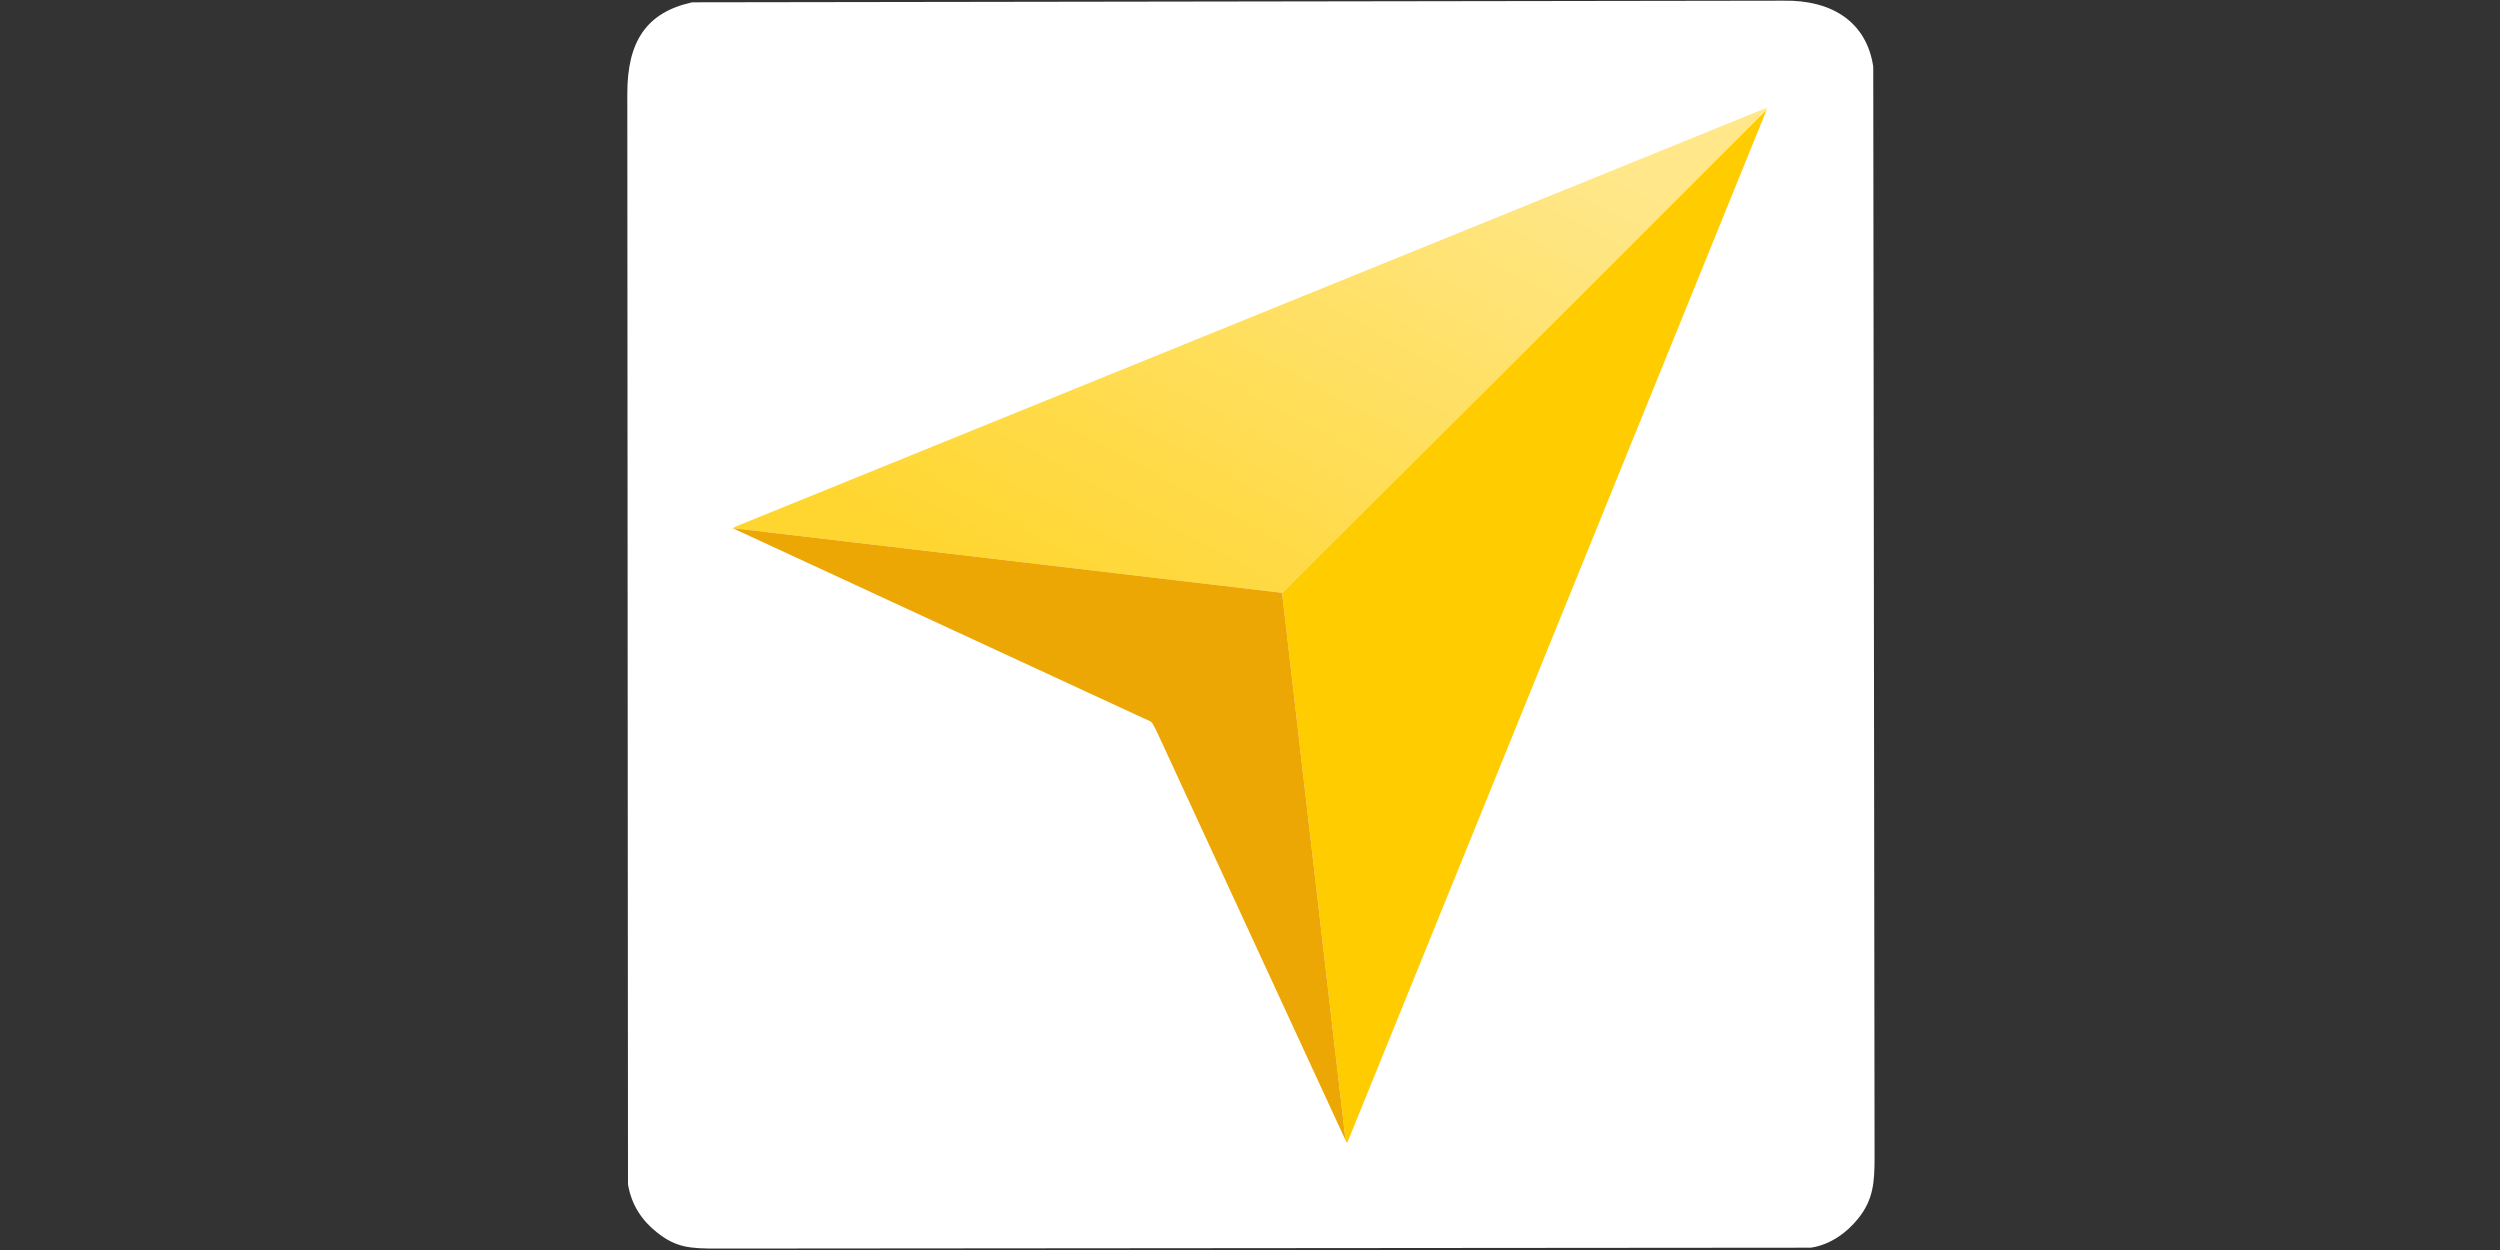
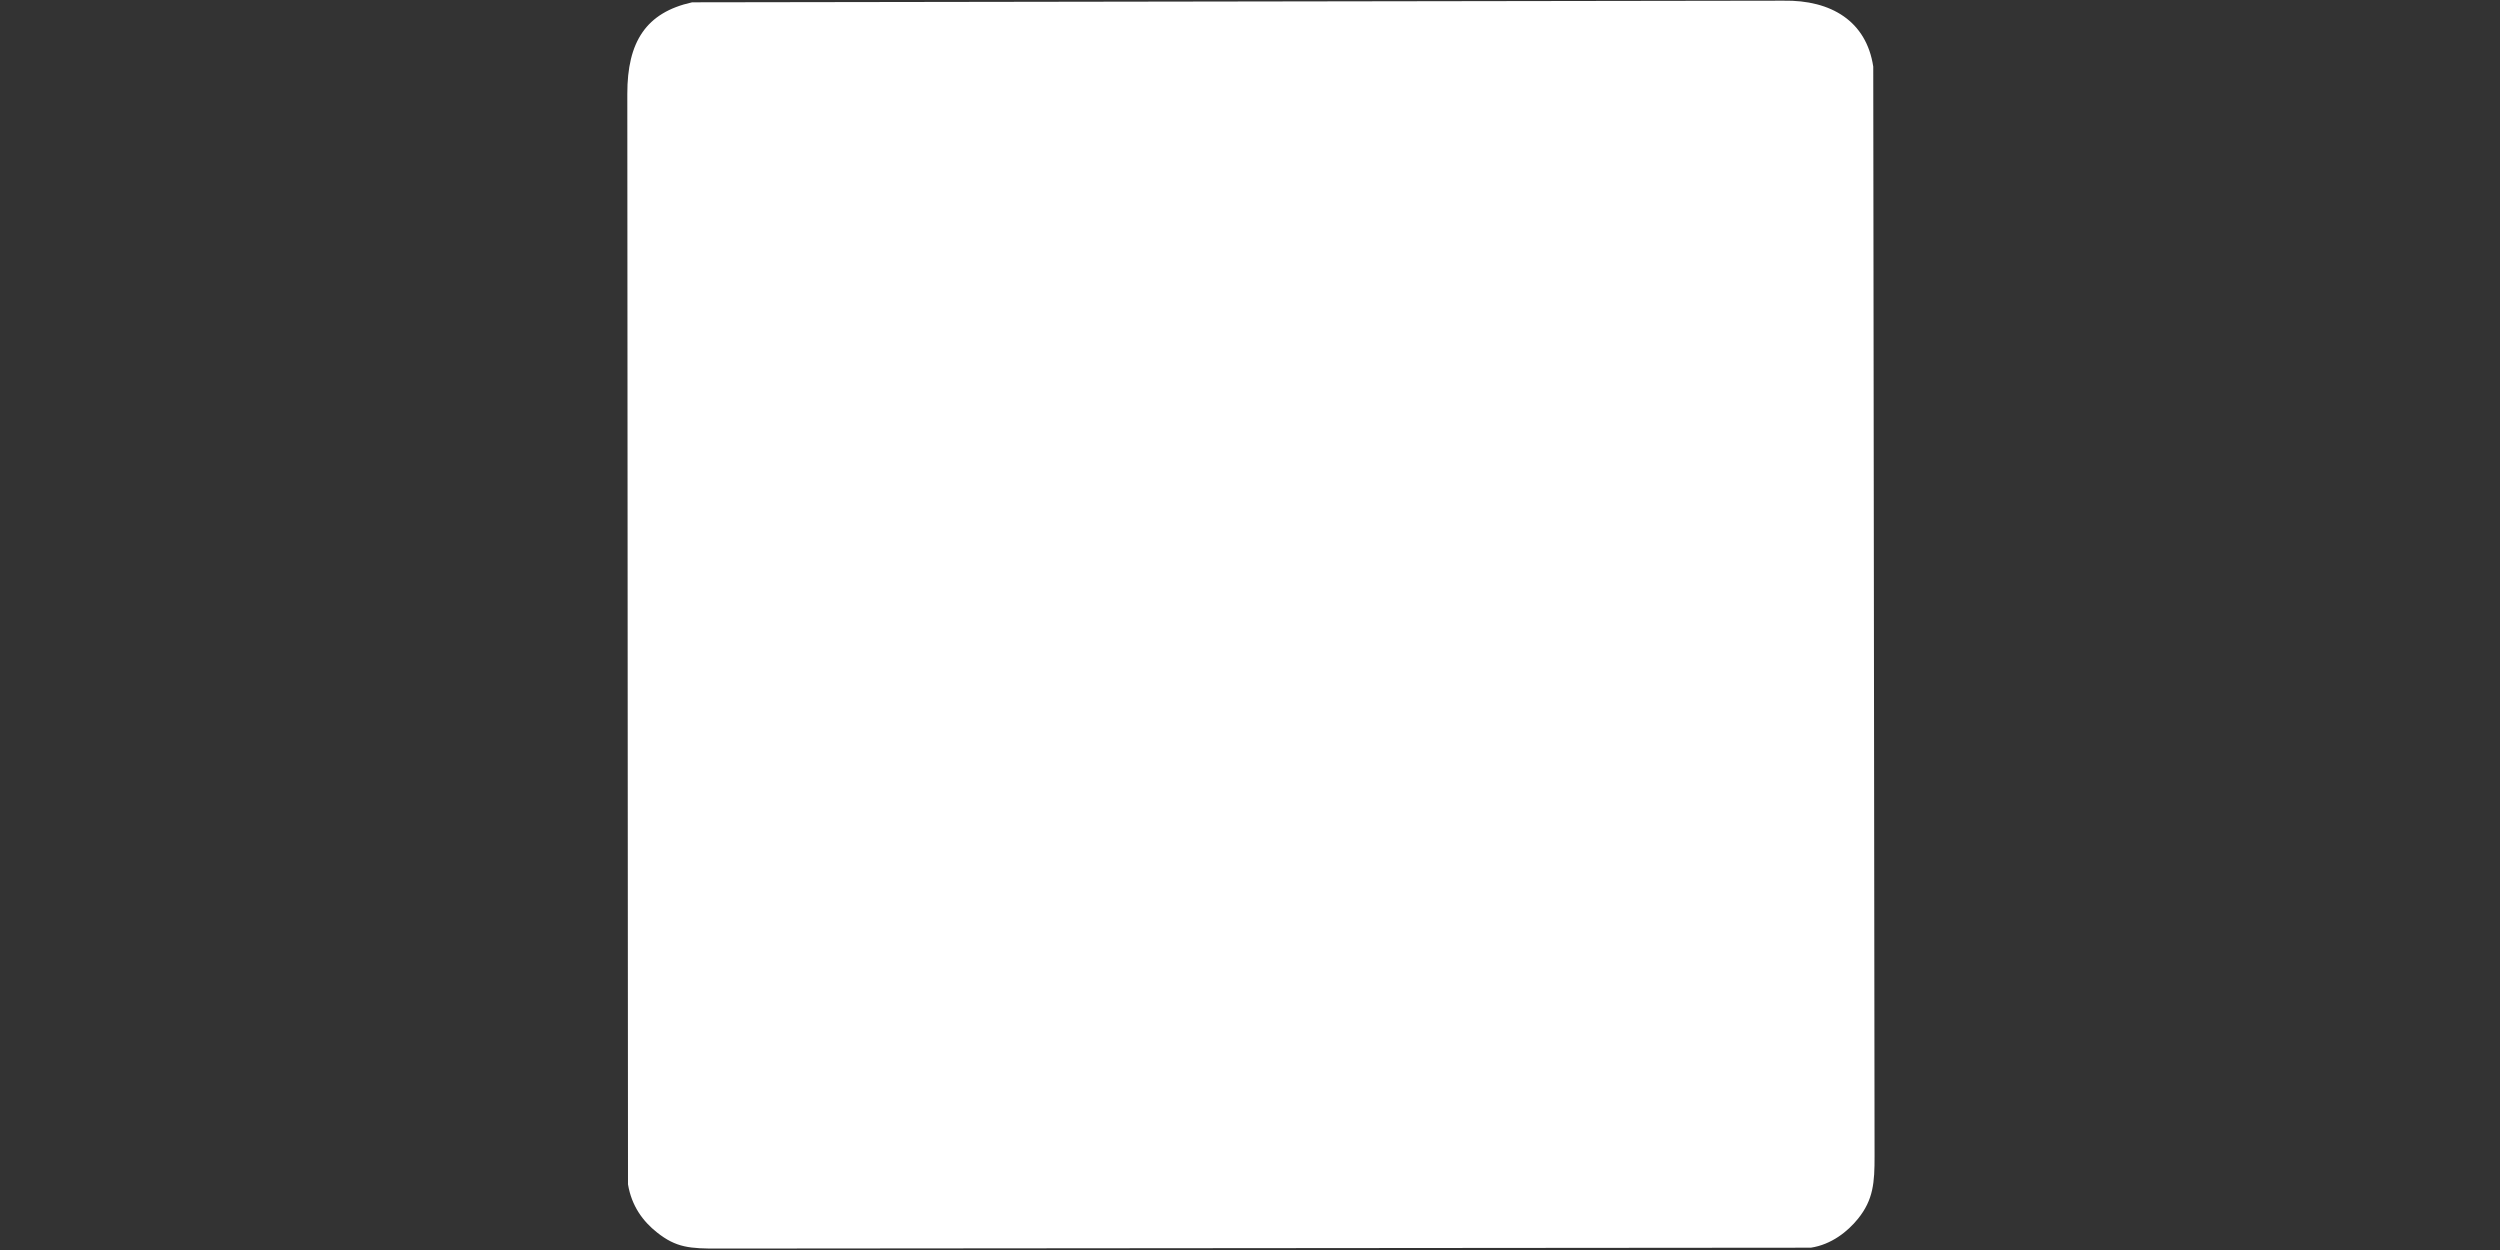
<svg xmlns="http://www.w3.org/2000/svg" xml:space="preserve" width="400px" height="200px" version="1.0" style="shape-rendering:geometricPrecision; text-rendering:geometricPrecision; image-rendering:optimizeQuality; fill-rule:evenodd; clip-rule:evenodd" viewBox="0 0 400 200">
  <rect x="0" y="0" width="400" height="200" fill="#333333" stroke="none" />
  <defs>
    <style type="text/css"> .fil3 {fill:#ECA704} .fil1 {fill:#FFCC00} .fil0 {fill:white} .fil2 {fill:url(#id0)} </style>
    <linearGradient id="id0" gradientUnits="userSpaceOnUse" x1="175.09" y1="101.9" x2="224.91" y2="10.15">
      <stop offset="0" style="stop-opacity:1; stop-color:#FFD630" />
      <stop offset="1" style="stop-opacity:1; stop-color:#FFE78A" />
    </linearGradient>
  </defs>
  <g id="Слой_x0020_1">
-     <path class="fil0" d="M110.74 0.37c-7.36,1.63 -10.38,6.3 -10.37,14.66l0.11 174.47c0.58,3.47 2.39,5.91 4.64,7.69 3.06,2.43 5.23,2.6 9.91,2.58l174.71 -0.14c3.27,-0.5 5.87,-2.56 7.54,-4.63 2.46,-3.05 2.66,-5.81 2.65,-10.01l-0.21 -174.33c-1.09,-7.24 -6.7,-10.68 -14.35,-10.55l-174.63 0.26z" />
+     <path class="fil0" d="M110.74 0.37c-7.36,1.63 -10.38,6.3 -10.37,14.66l0.11 174.47c0.58,3.47 2.39,5.91 4.64,7.69 3.06,2.43 5.23,2.6 9.91,2.58l174.71 -0.14c3.27,-0.5 5.87,-2.56 7.54,-4.63 2.46,-3.05 2.66,-5.81 2.65,-10.01l-0.21 -174.33c-1.09,-7.24 -6.7,-10.68 -14.35,-10.55l-174.63 0.26" />
    <g id="_2391032695088">
-       <path class="fil1" d="M205.13 94.85l10.16 87.6c0.19,0.37 0.06,0.2 0.29,0.35l67.11 -165.3 -77.56 77.35z" />
-       <path class="fil2" d="M117.21 84.5l87.92 10.35c0.3,-0.14 77.21,-76.72 77.66,-77.65l-165.02 67.02 -0.56 0.28z" />
-       <path class="fil3" d="M215.29 182.45l-10.16 -87.6 -87.92 -10.35 65.59 30.34c1.87,0.81 1.36,0.54 2.25,2.13l30.24 65.48z" />
-     </g>
+       </g>
  </g>
</svg>